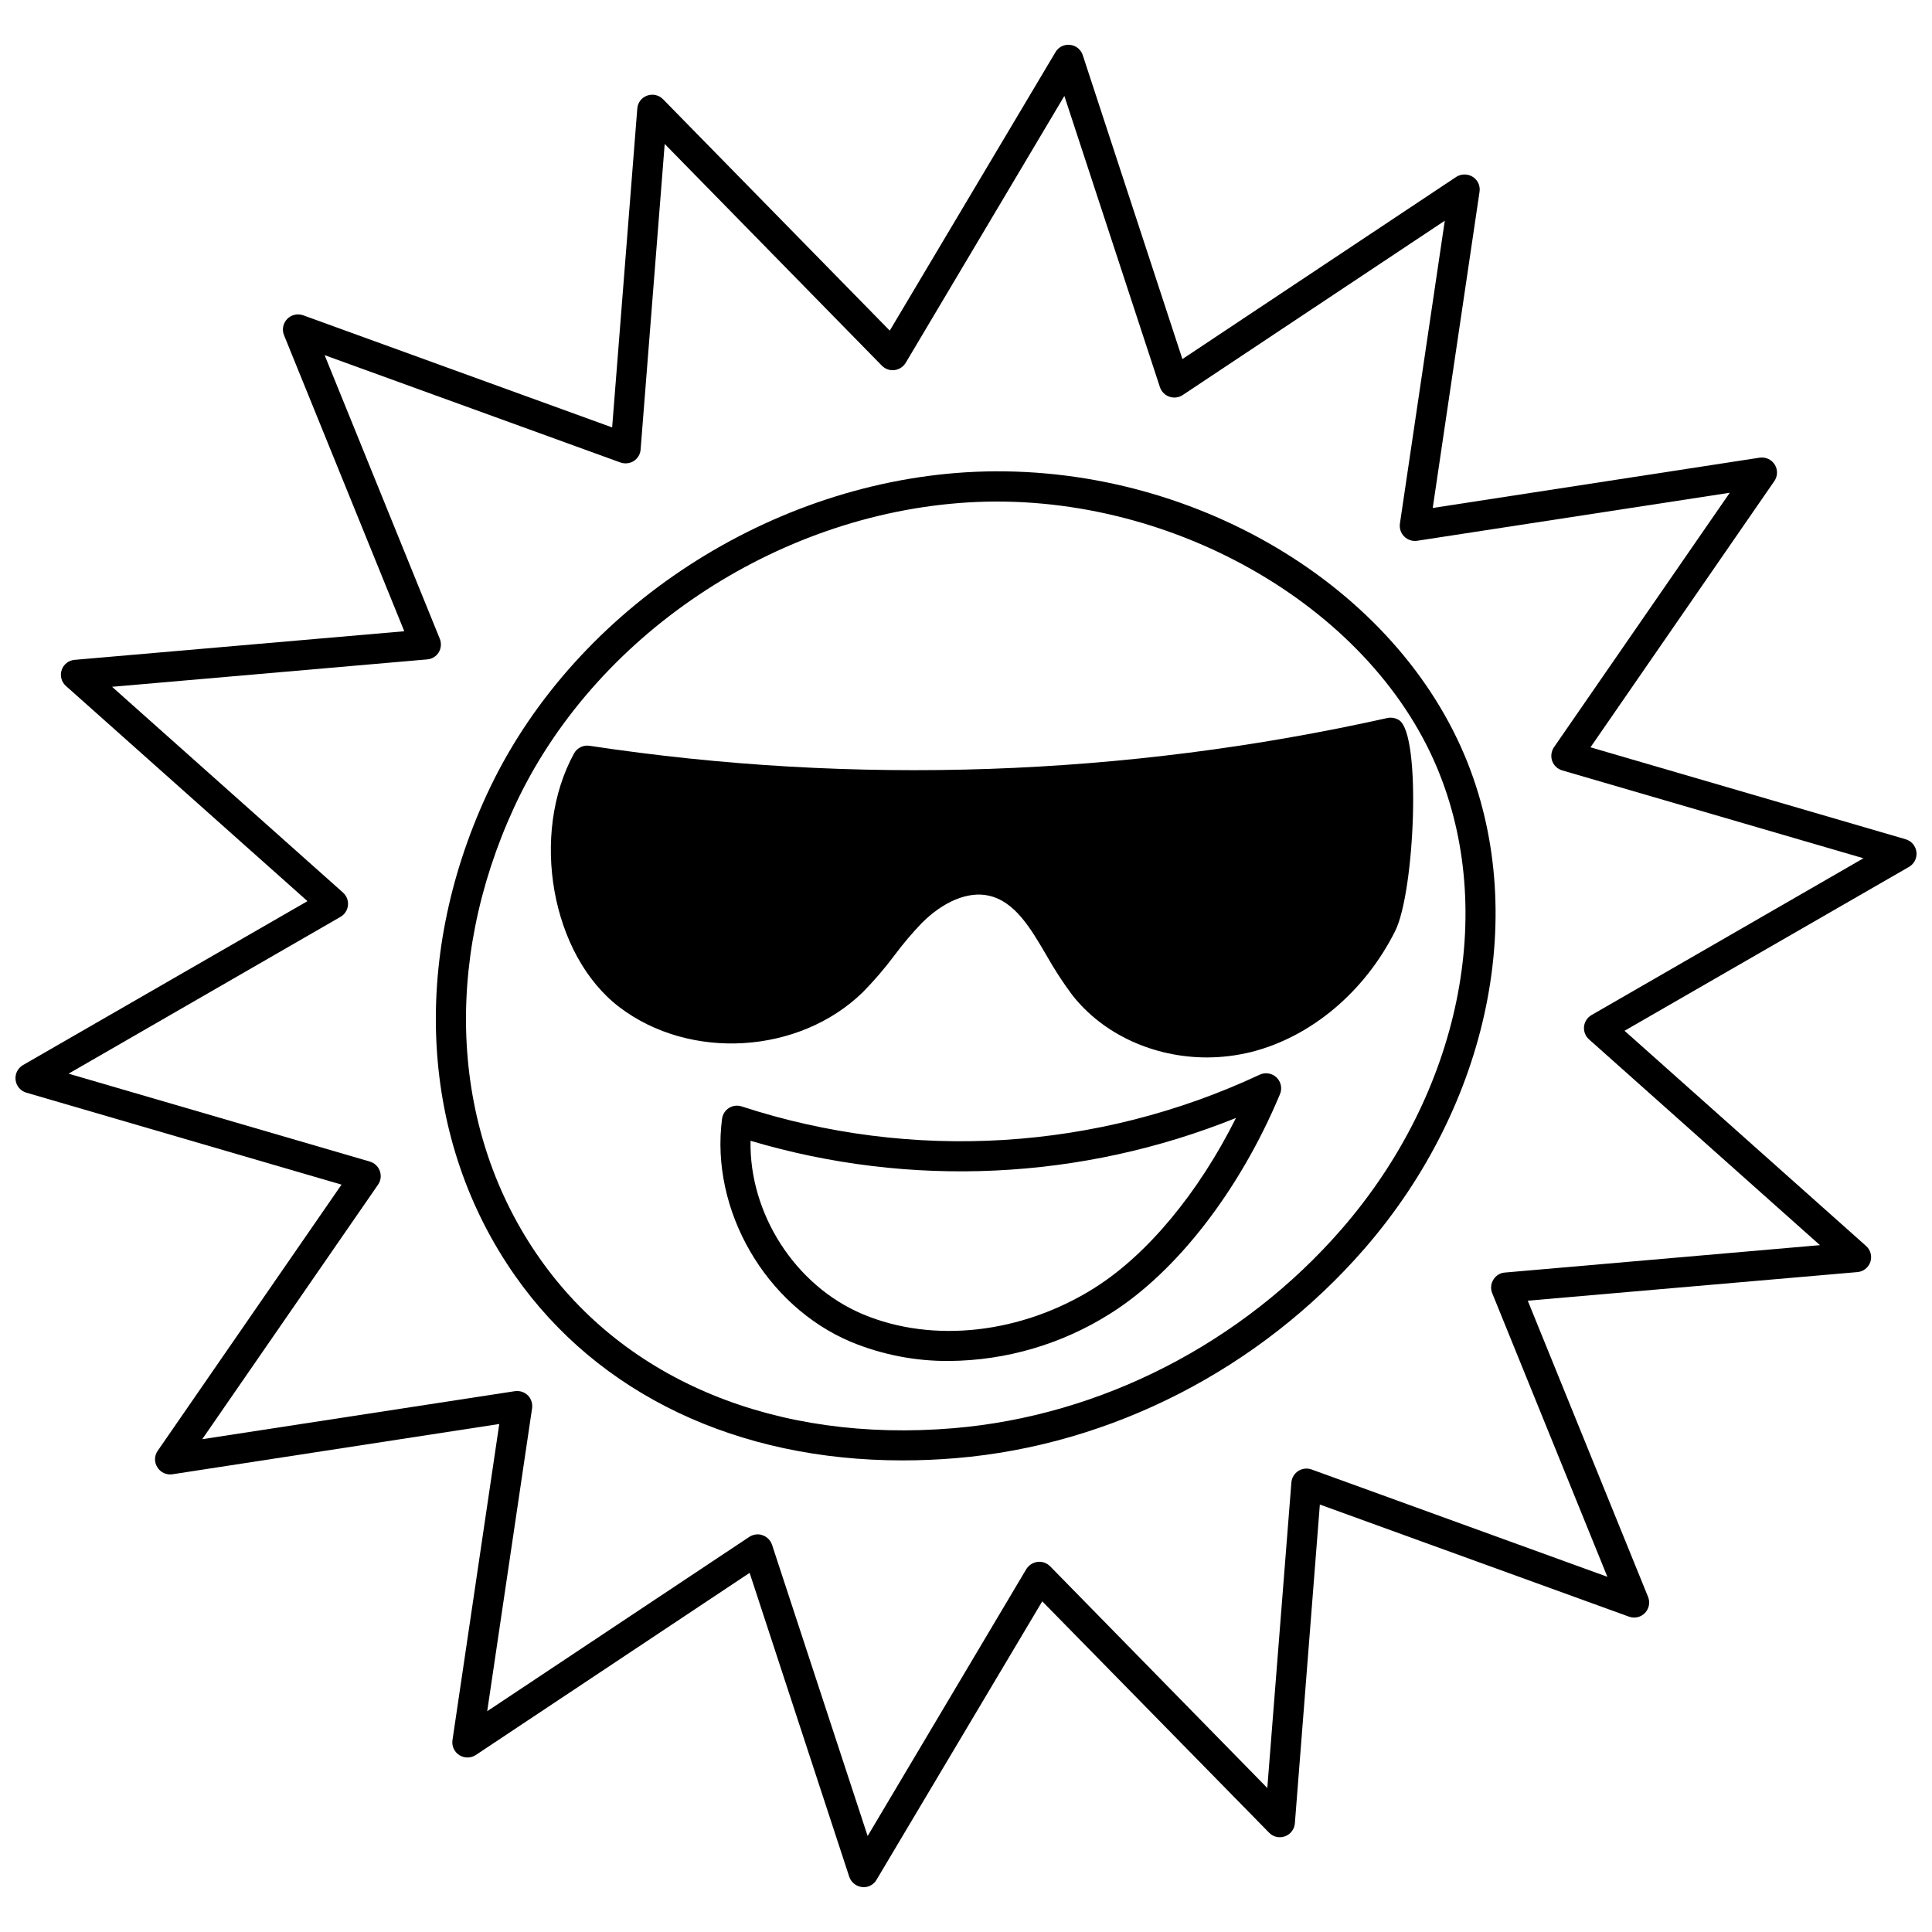
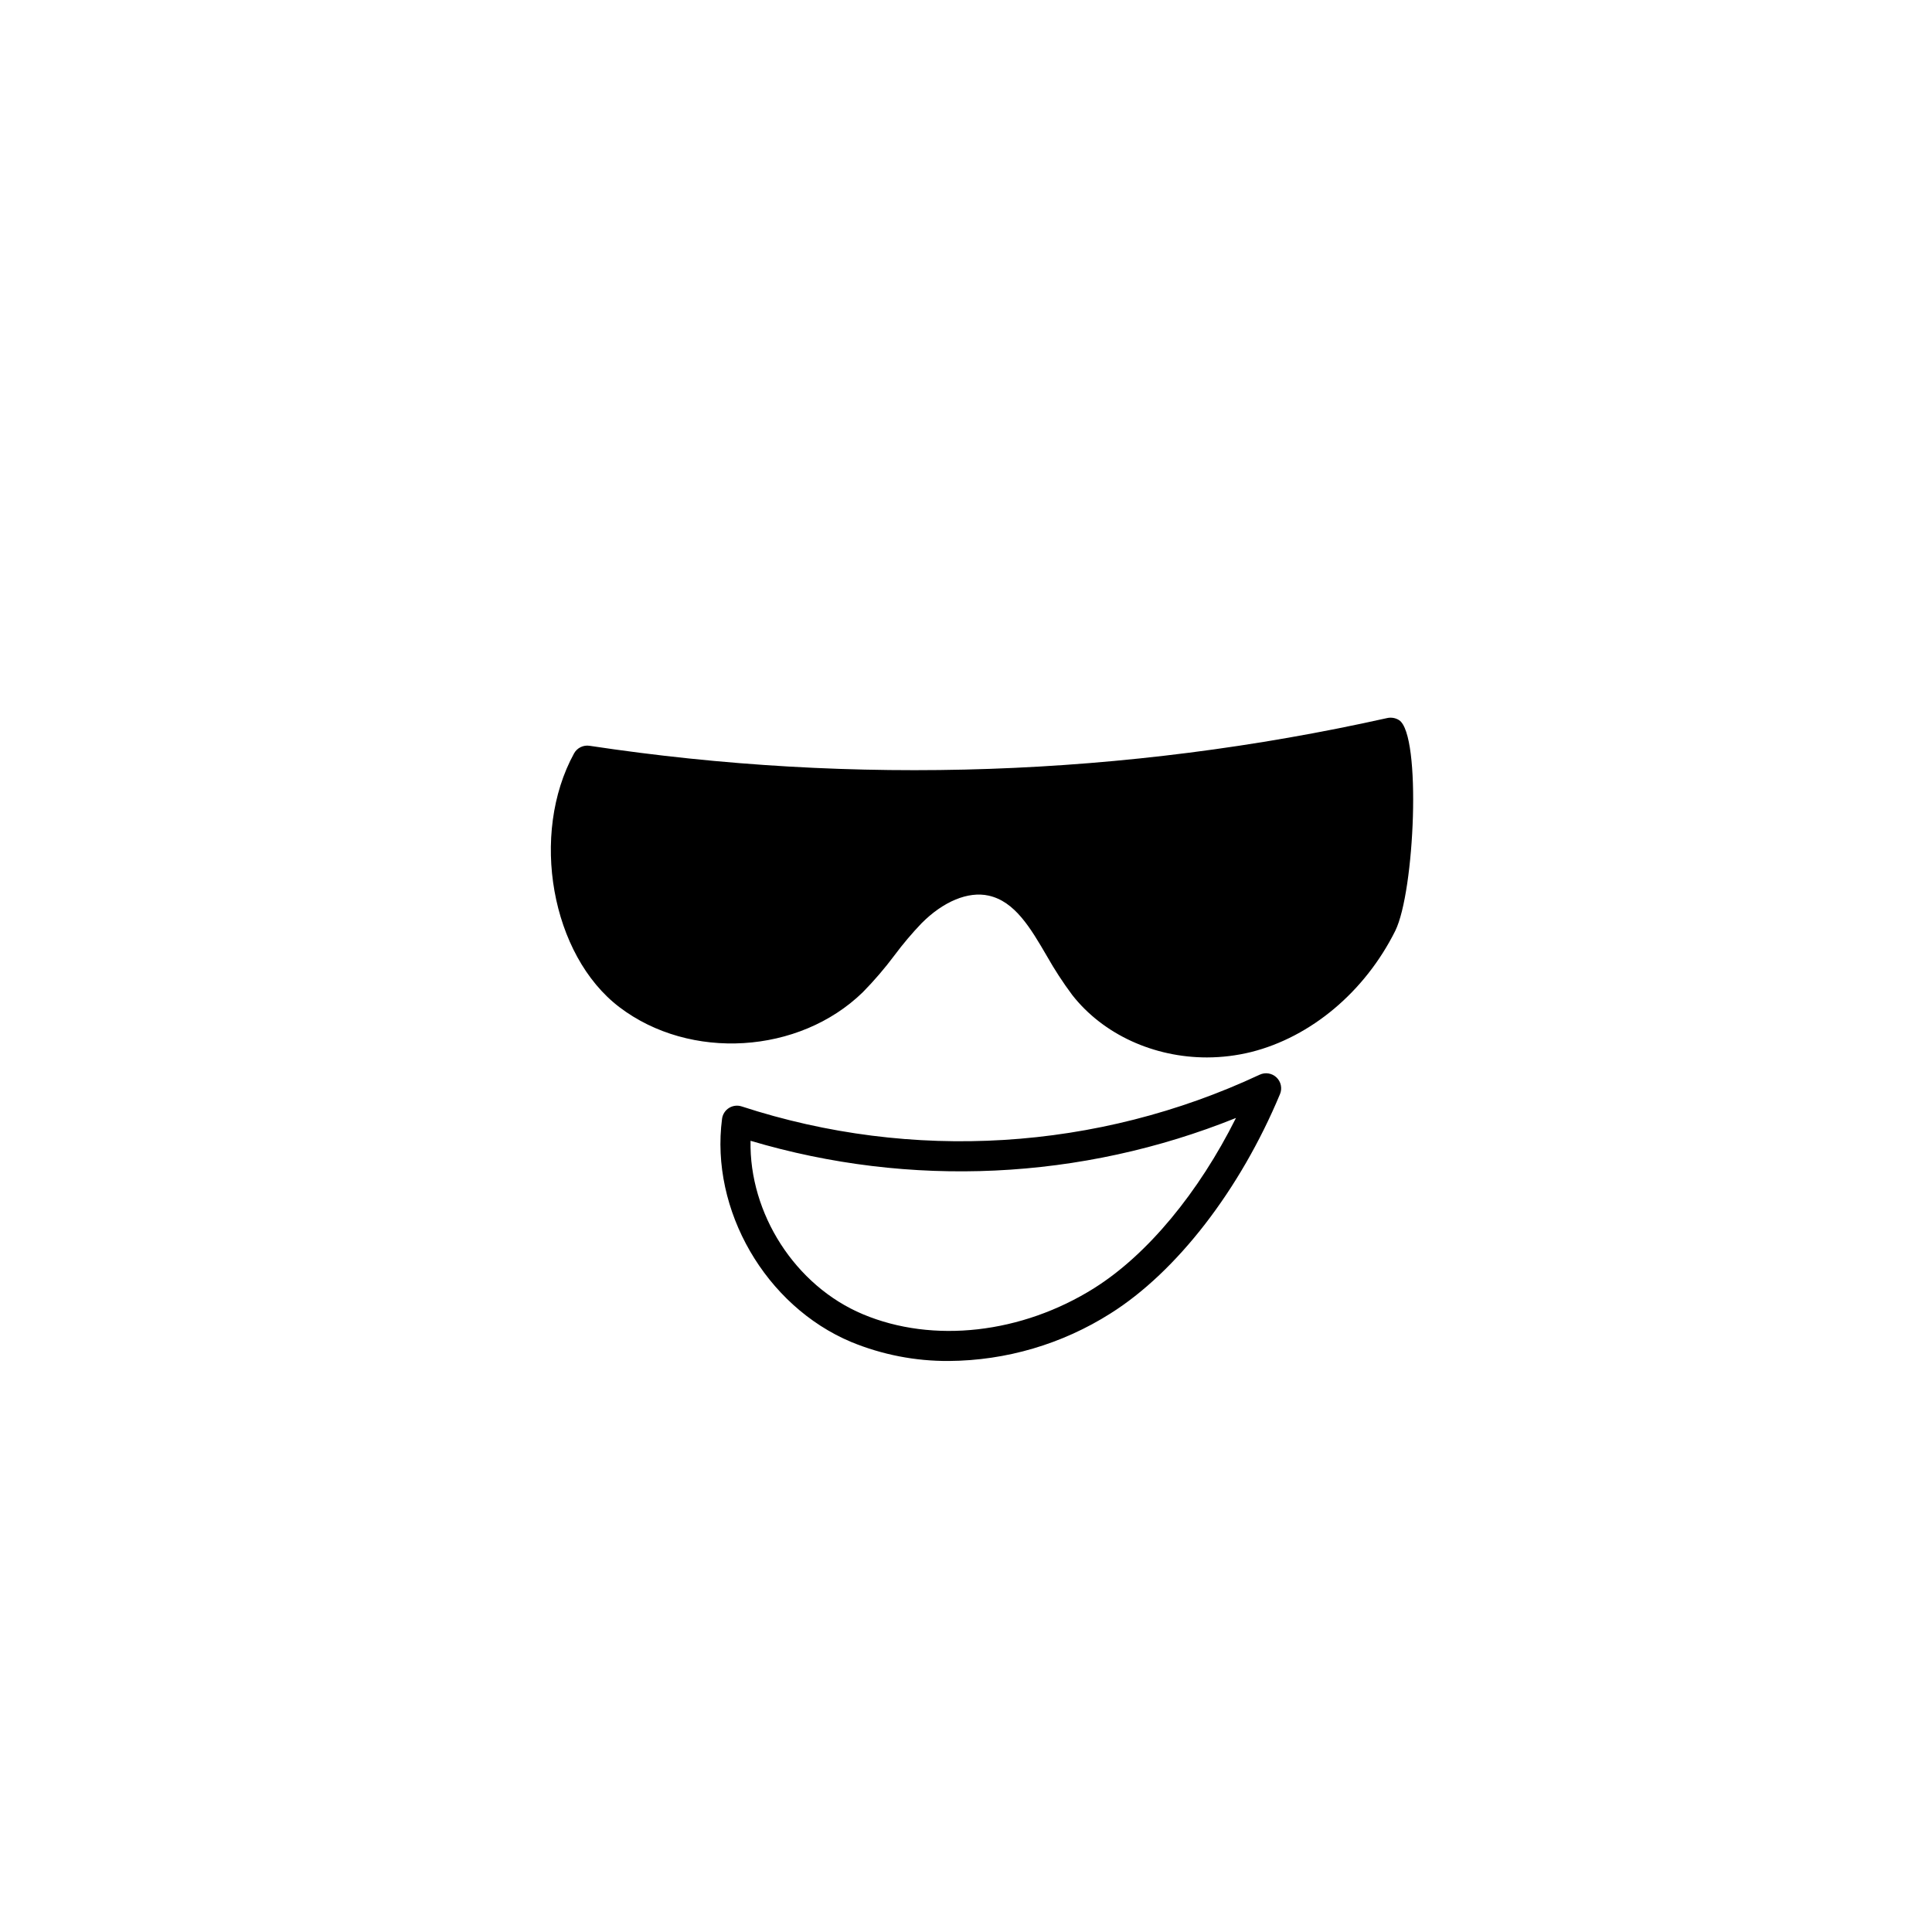
<svg xmlns="http://www.w3.org/2000/svg" width="800px" height="800px" version="1.1" viewBox="144 144 512 512">
  <defs>
    <clipPath id="a">
      <path d="m148.09 155h503.81v490h-503.81z" />
    </clipPath>
  </defs>
-   <path d="m532.19 344.32c-19.746-46.996-75.32-78.594-132.17-75.16-53.938 3.312-105 37.621-127.02 85.41-20.348 44.125-17.555 91.797 7.461 127.46 22.102 31.559 59.039 48.992 102.69 48.992 4.668 0 9.414-0.195 14.203-0.598 41.133-3.43 80.547-23.656 108.23-55.492 33.352-38.375 43.766-89.641 26.609-130.61zm-32.633 125.39c-26.332 30.281-63.832 49.508-102.89 52.781-46.875 3.91-86.852-12.488-109.67-45.039-23.379-33.312-25.891-77.992-6.742-119.52 20.824-45.199 69.137-77.676 120.28-80.785 52.699-3.195 106.12 27.004 124.27 70.25 16.039 38.176 6.102 86.211-25.254 122.32z" />
  <path d="m513.76 390.68c-8.059 16.156-22.336 28.125-38.18 32.113-3.84 0.949-7.777 1.43-11.73 1.438-14.004 0-27.449-6.023-35.707-16.559h0.004c-2.449-3.285-4.688-6.723-6.703-10.289-4.348-7.461-8.496-14.52-15.477-16.039-5.387-1.195-12.004 1.555-17.711 7.301l-0.004-0.004c-2.566 2.684-4.965 5.519-7.184 8.5-2.582 3.457-5.394 6.734-8.418 9.812-16.875 16.434-45.797 18.191-64.508 3.949-18.07-13.762-23.777-45.797-12.004-67.262 0.816-1.457 2.457-2.254 4.109-1.996 70.289 10.621 141.94 8.133 211.32-7.34 1.105-0.258 2.273-0.059 3.231 0.559 5.938 3.992 4.106 45.445-1.039 55.816z" />
  <path d="m477.82 428.81c-43.023 20.145-92.102 23.148-137.26 8.406-1.129-0.375-2.363-0.223-3.371 0.406-1.008 0.633-1.68 1.68-1.836 2.859-3.184 24.195 11.531 49.629 34.23 59.16 8.211 3.379 17.012 5.09 25.895 5.031 15.164-0.109 29.992-4.469 42.801-12.586 17.555-11.039 34.352-32.773 44.934-58.137v0.004c0.637-1.523 0.27-3.281-0.926-4.422s-2.969-1.426-4.461-0.723zm-43.789 56.523c-19.246 12.102-42.762 14.766-61.359 6.953-17.996-7.559-30.156-26.738-29.77-45.965h0.004c42.332 12.586 87.68 10.453 128.64-6.051-9.875 19.777-23.48 36.23-37.523 45.062z" />
  <g clip-path="url(#a)">
-     <path d="m649.04 366.42-83.543-24.375 48.707-70.535 0.004 0.004c0.914-1.309 0.961-3.035 0.117-4.391-0.848-1.344-2.41-2.062-3.988-1.836l-86.648 13.328 12.406-83.816v-0.004c0.238-1.566-0.484-3.121-1.832-3.949-1.336-0.824-3.031-0.809-4.352 0.039l-72.562 48.273-26.41-80.547c-0.484-1.488-1.797-2.551-3.352-2.715-1.559-0.195-3.082 0.559-3.871 1.918l-43.922 73.805-60.082-61.32c-1.098-1.125-2.754-1.5-4.231-0.957-1.469 0.527-2.488 1.875-2.594 3.434l-6.664 84.496-81.898-29.723c-1.484-0.527-3.141-0.137-4.234 1-1.09 1.133-1.418 2.805-0.832 4.266l31.875 78.473-87.328 7.578h-0.004c-1.594 0.117-2.961 1.184-3.465 2.699-0.504 1.52-0.051 3.191 1.152 4.242l63.992 57.008-75.402 43.449c-1.375 0.805-2.144 2.352-1.953 3.938 0.188 1.586 1.301 2.906 2.832 3.363l83.543 24.375-48.707 70.535h-0.004c-0.922 1.309-0.953 3.047-0.078 4.387 0.84 1.359 2.41 2.082 3.988 1.836l86.609-13.324-12.406 83.816c-0.219 1.562 0.5 3.106 1.832 3.949 1.332 0.84 3.035 0.824 4.352-0.039l72.566-48.273 26.406 80.547c0.508 1.473 1.809 2.523 3.352 2.715 0.145 0.031 0.293 0.043 0.441 0.039 1.41 0.008 2.719-0.738 3.43-1.957l43.922-73.801 60.121 61.316 0.004 0.004c1.078 1.129 2.727 1.504 4.188 0.957 1.477-0.523 2.508-1.867 2.633-3.43l6.621-84.496 81.941 29.719 0.004-0.004c1.48 0.535 3.141 0.145 4.227-0.996 1.09-1.141 1.402-2.812 0.801-4.269l-31.875-78.473 87.328-7.578c1.594-0.117 2.961-1.184 3.465-2.699 0.508-1.516 0.051-3.188-1.152-4.242l-63.992-57.012 75.402-43.441c1.375-0.805 2.144-2.352 1.953-3.938-0.188-1.586-1.301-2.906-2.832-3.363zm-83.301 46.598c-1.102 0.645-1.828 1.777-1.953 3.047-0.129 1.273 0.363 2.527 1.316 3.375l61.199 54.535-83.5 7.262c-1.254 0.094-2.387 0.793-3.031 1.871-0.68 1.074-0.801 2.414-0.32 3.59l30.52 75.168-78.391-28.445h-0.004c-1.168-0.418-2.469-0.27-3.516 0.402s-1.723 1.793-1.828 3.031l-6.383 80.984-57.562-58.766h-0.004c-0.875-0.883-2.113-1.312-3.352-1.156-1.219 0.168-2.297 0.871-2.949 1.914l-42.047 70.734-25.34-77.199c-0.402-1.18-1.332-2.109-2.512-2.512-0.41-0.16-0.844-0.242-1.281-0.238-0.793 0.004-1.57 0.238-2.234 0.676l-69.453 46.195 11.891-80.27v0.004c0.184-1.258-0.227-2.527-1.117-3.43-0.906-0.887-2.176-1.297-3.434-1.117l-82.863 12.727 46.598-67.461c0.727-1.051 0.902-2.387 0.477-3.59-0.426-1.211-1.406-2.144-2.633-2.516l-79.867-23.301 72.09-41.57c1.102-0.645 1.832-1.777 1.957-3.047 0.125-1.273-0.363-2.527-1.316-3.375l-61.199-54.531 83.5-7.262c1.27-0.094 2.414-0.793 3.074-1.875 0.648-1.09 0.75-2.418 0.277-3.59l-30.52-75.164 78.395 28.449c1.18 0.41 2.488 0.266 3.547-0.398 1.043-0.672 1.707-1.797 1.797-3.035l6.383-80.984 57.562 58.766h0.004c0.875 0.891 2.113 1.32 3.352 1.16 1.223-0.16 2.305-0.863 2.949-1.918l42.047-70.734 25.332 77.195 0.004 0.004c0.402 1.18 1.328 2.106 2.504 2.512 1.18 0.406 2.477 0.242 3.519-0.438l69.457-46.199-11.891 80.27h0.004c-0.18 1.254 0.242 2.516 1.137 3.41 0.895 0.895 2.156 1.316 3.41 1.137l82.867-12.73-46.602 67.461c-0.707 1.059-0.883 2.387-0.477 3.59 0.426 1.211 1.406 2.144 2.633 2.516l79.871 23.297z" />
-   </g>
+     </g>
</svg>